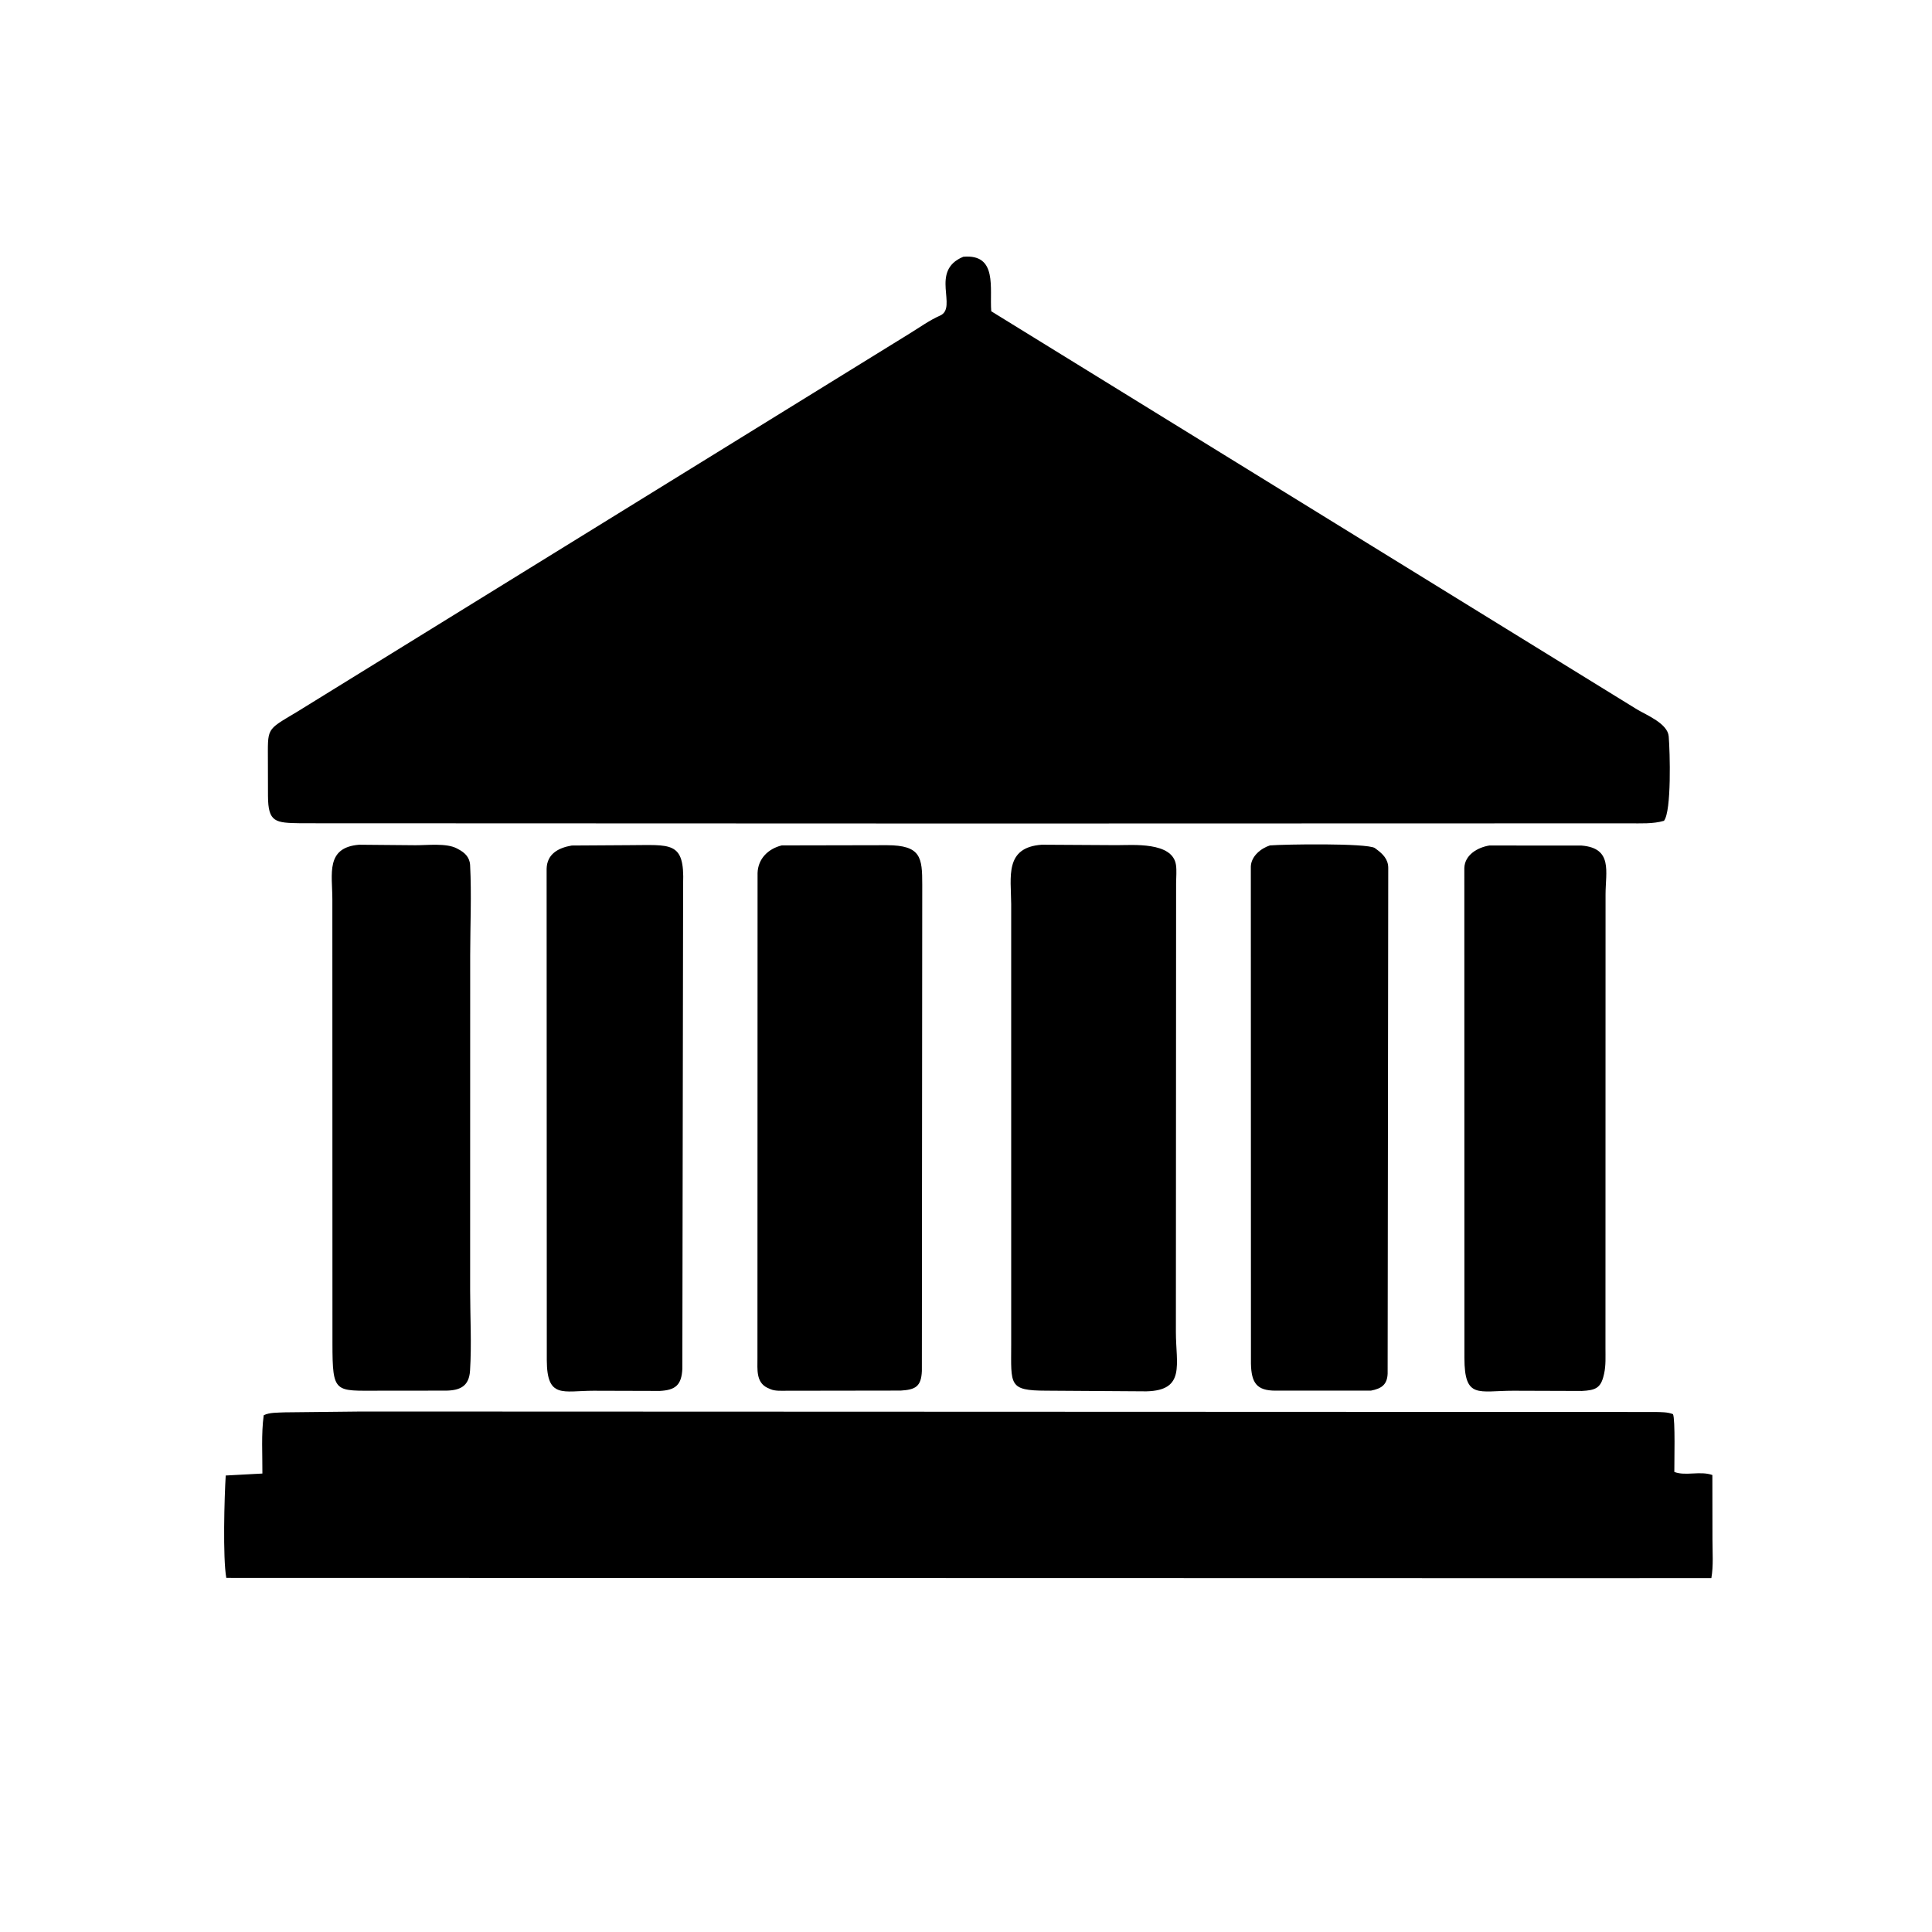
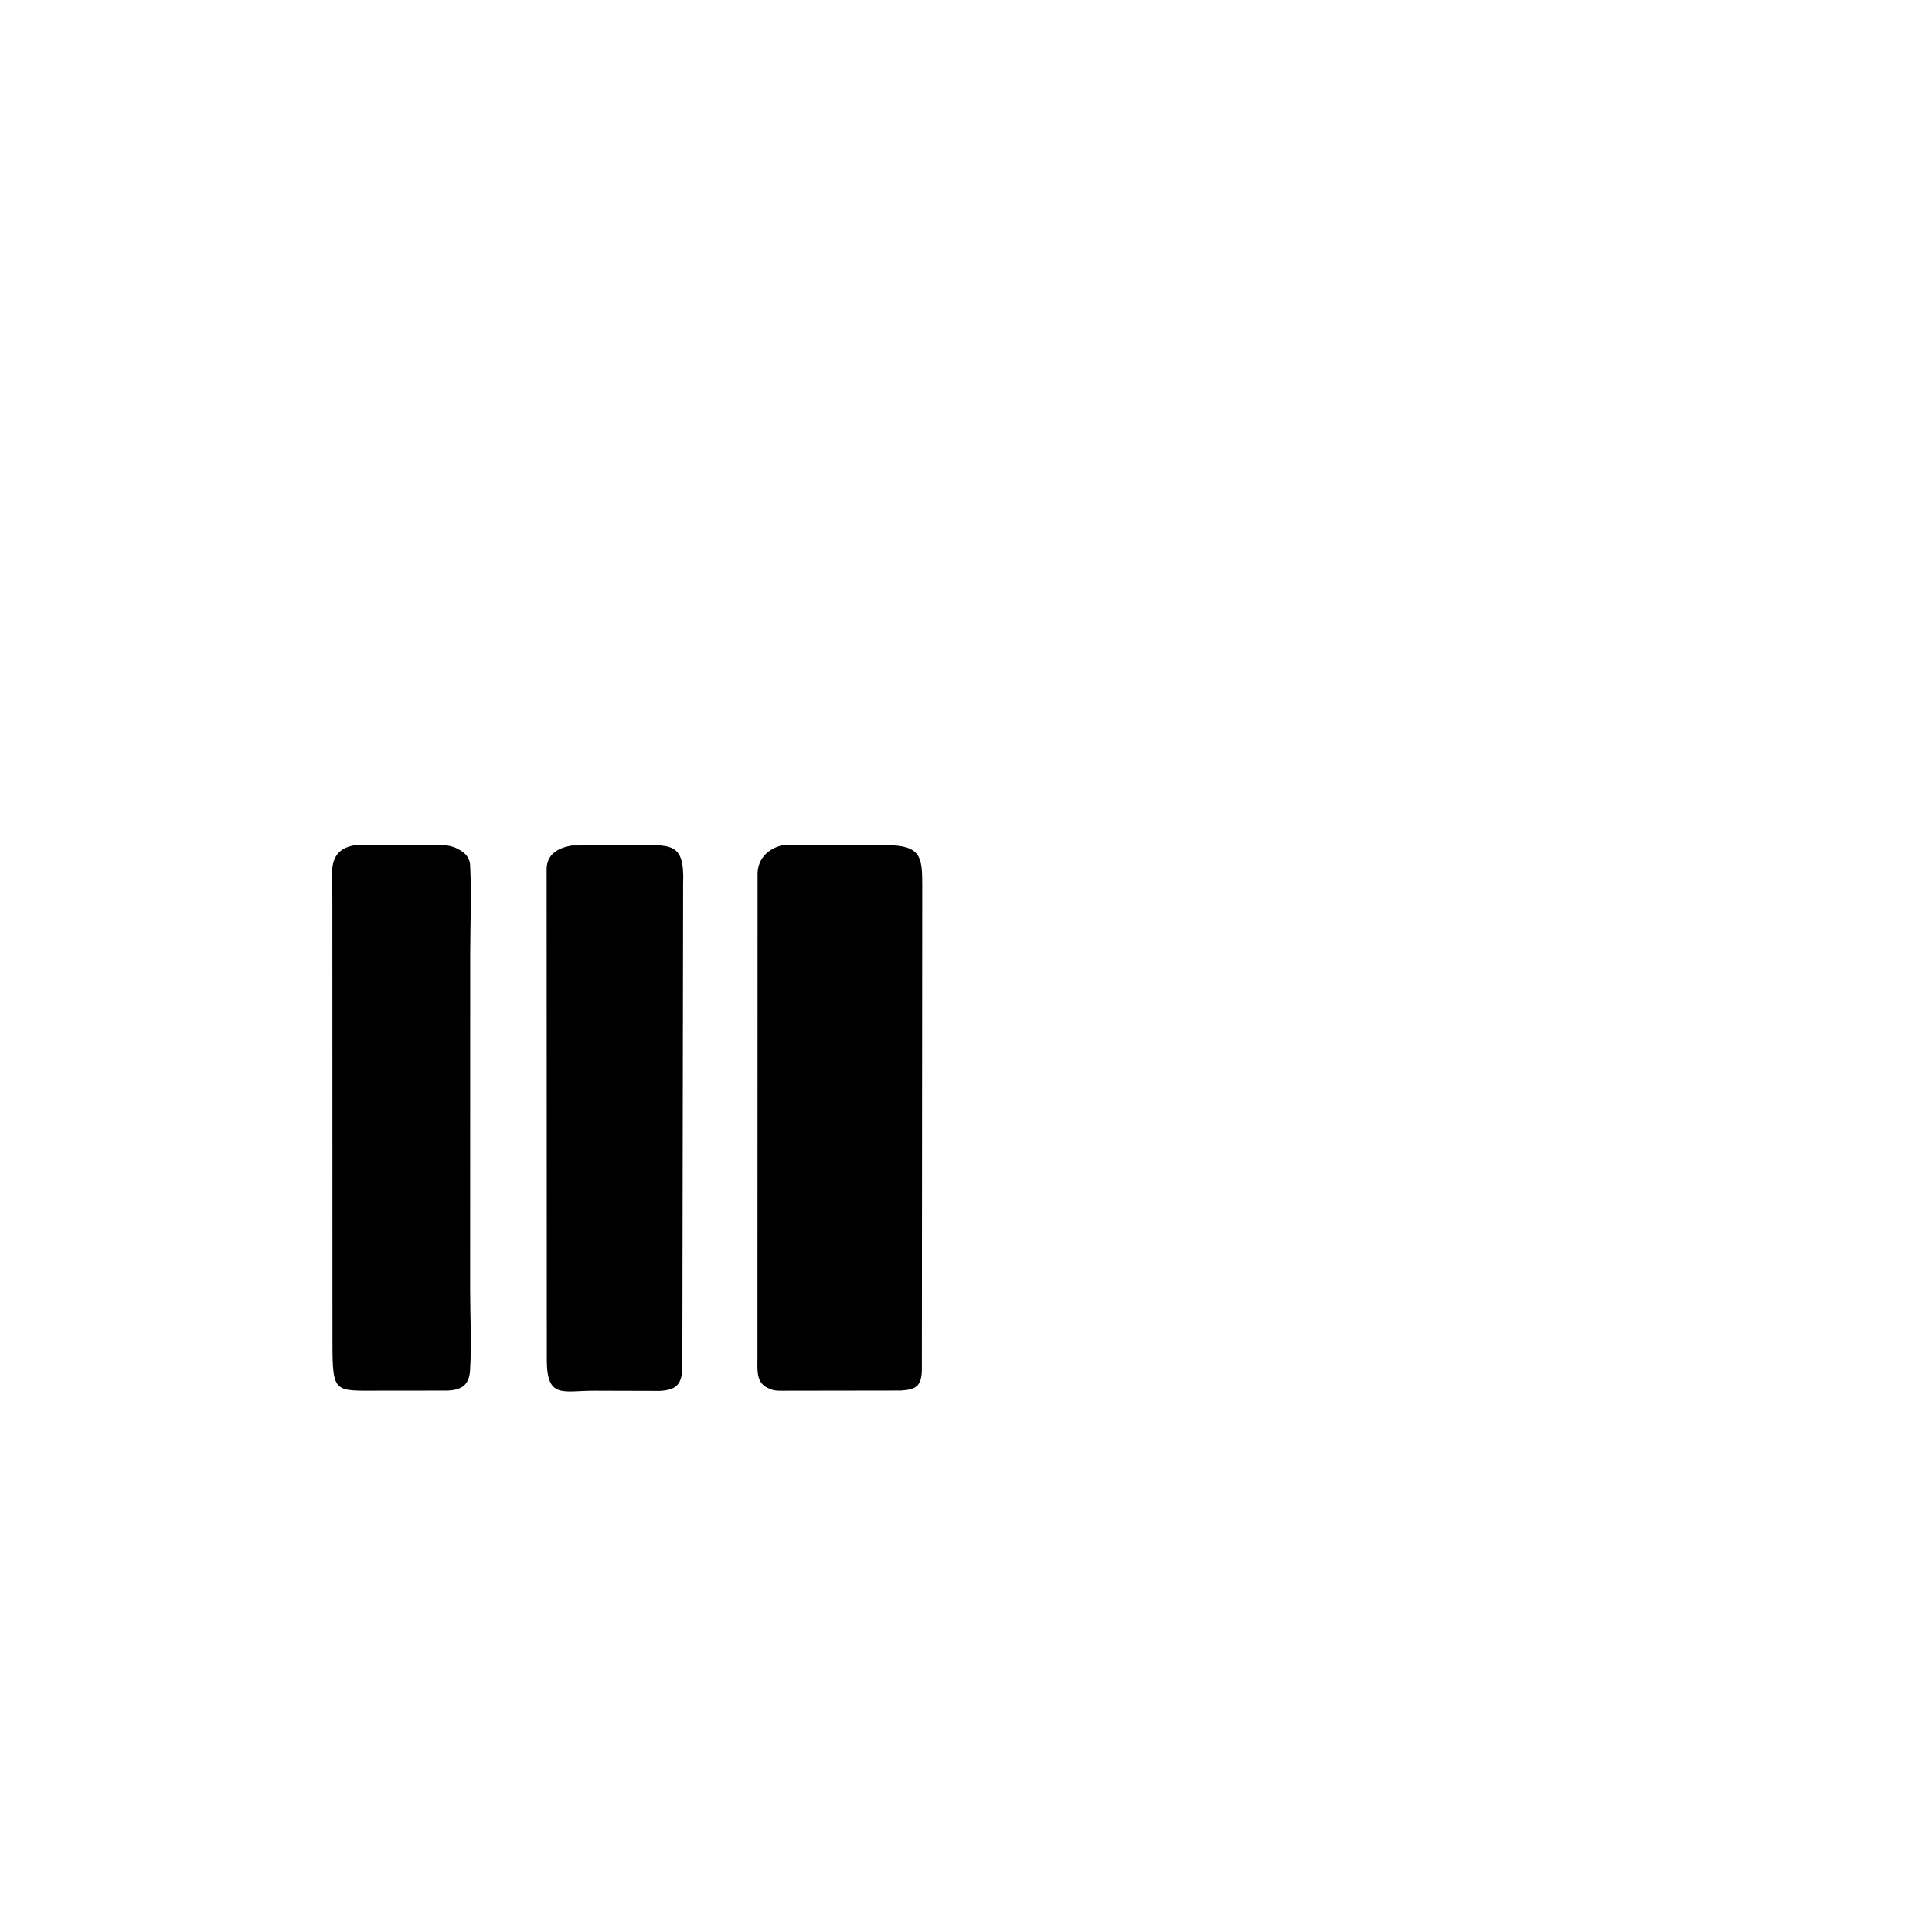
<svg xmlns="http://www.w3.org/2000/svg" version="1.1" style="display: block;" viewBox="0 0 2048 2048" width="640" height="640">
-   <path transform="translate(0,0)" fill="rgb(0,0,0)" d="M 1032.5 872.95 L 318.946 872.688 C 291.565 872.289 284.288 871.701 284.074 843.844 L 283.988 808.092 C 284.022 770.798 281.483 774.631 314.533 754.784 L 964.006 353.705 C 974.606 347.248 985.124 339.536 996.474 334.567 C 1015.78 326.116 984.878 287.095 1021.14 272.179 C 1057.89 268.941 1048.82 305.95 1050.77 329.959 L 1735.37 752.049 C 1745.57 758.11 1767.76 766.981 1768.9 780.579 C 1770.25 796.715 1772.01 859.918 1763.88 870.096 C 1752.29 873.527 1739.02 872.735 1727.02 872.766 L 1032.5 872.95 z" />
  <path transform="translate(0,0)" fill="rgb(0,0,0)" d="M 473.148 1474.13 L 401.91 1474.2 C 354.78 1474.16 352.482 1477.71 352.409 1424.28 L 352.311 953.132 C 352.29 926.571 344.909 898.401 380.64 895.453 L 440.414 895.978 C 452.927 896.045 473.101 893.523 484.157 899.291 L 485.5 900.019 C 492.569 903.64 497.907 908.634 498.343 917.113 C 499.956 948.524 498.445 980.828 498.419 1012.35 L 498.364 1367.7 C 498.397 1395.83 500.026 1425.01 498.252 1453.04 C 497.226 1469.25 487.972 1473.83 473.148 1474.13 z" />
-   <path transform="translate(0,0)" fill="rgb(0,0,0)" d="M 1215.23 1474.88 L 1108.94 1474.18 C 1068.94 1474.08 1071.85 1468.18 1071.91 1425.5 L 1071.9 958.255 C 1071.72 929.51 1064.74 898.221 1104.34 895.439 L 1183.91 895.901 C 1200.44 895.926 1242.93 892.079 1246.58 916.849 C 1247.46 922.851 1246.77 929.805 1246.72 935.936 L 1246.49 1411.76 C 1246.47 1446.4 1256.97 1473.88 1215.23 1474.88 z" />
  <path transform="translate(0,0)" fill="rgb(0,0,0)" d="M 699.239 1474.45 L 629.204 1474.25 C 596.872 1474.25 579.823 1483.06 579.626 1442.01 L 579.441 921.042 C 579.778 905.424 591.56 898.782 606.037 896.291 L 666.158 895.916 C 710.938 895.927 725.854 890.951 724.137 936.979 L 723.313 1451.02 C 722.498 1468.29 715.879 1473.65 699.239 1474.45 z" />
  <path transform="translate(0,0)" fill="rgb(0,0,0)" d="M 954.812 1474.08 L 832.755 1474.26 C 827.844 1474.26 821.601 1474.63 817.017 1472.69 L 813.441 1471.12 C 801.279 1465.28 802.971 1451.39 802.924 1440.08 L 803.05 925.457 C 803.553 910.258 814.236 899.749 828.682 896.159 L 940.234 895.941 C 976.273 896.031 977.663 908.882 977.621 937.918 L 977.22 1453.27 C 976.57 1470.08 970.108 1473.13 954.812 1474.08 z" />
-   <path transform="translate(0,0)" fill="rgb(0,0,0)" d="M 1453.23 1474.13 L 1351.78 1474.15 C 1332.21 1474.04 1326.51 1465.99 1326.05 1445.54 L 1325.93 918.5 C 1326.34 907.637 1336.59 899.271 1346.19 896.17 C 1361.93 894.928 1448.21 893.623 1457.27 898.882 L 1458.71 899.957 C 1465.78 905.107 1471.55 910.746 1471.6 919.933 L 1470.95 1456.12 C 1470.48 1467.78 1464.49 1471.97 1453.23 1474.13 z" />
-   <path transform="translate(0,0)" fill="rgb(0,0,0)" d="M 1676.78 1474.48 L 1604.25 1474.24 C 1567.19 1474.22 1552.41 1483.41 1552.34 1439.47 L 1552.25 920.126 C 1552.72 906.159 1566.26 898.352 1578.76 896.268 L 1676.43 896.331 C 1709.86 898.988 1701.95 924.052 1701.95 948.115 L 1701.86 1429.11 C 1701.84 1437.95 1702.38 1447.41 1700.44 1456.07 L 1700.1 1457.5 C 1696.92 1471.73 1690.87 1473.74 1676.78 1474.48 z" />
-   <path transform="translate(0,0)" fill="rgb(0,0,0)" d="M 1674.98 1672.98 L 239.888 1672.67 C 236.06 1651.35 237.862 1586.47 239.278 1564.1 L 278.146 1562.01 C 278.284 1541.72 276.835 1520.28 279.552 1500.22 C 285.752 1497.06 294.744 1497.55 301.71 1497.15 L 383.565 1496.27 L 1754.88 1496.77 C 1760.97 1496.96 1767.71 1496.74 1773.42 1499.06 C 1776.02 1504.01 1774.74 1551.93 1774.86 1560.31 C 1786.54 1564.93 1802.29 1558.97 1815.18 1563.58 L 1815.28 1632.22 C 1815.28 1645.41 1816.41 1659.92 1814.1 1672.9 L 1674.98 1672.98 z" />
</svg>